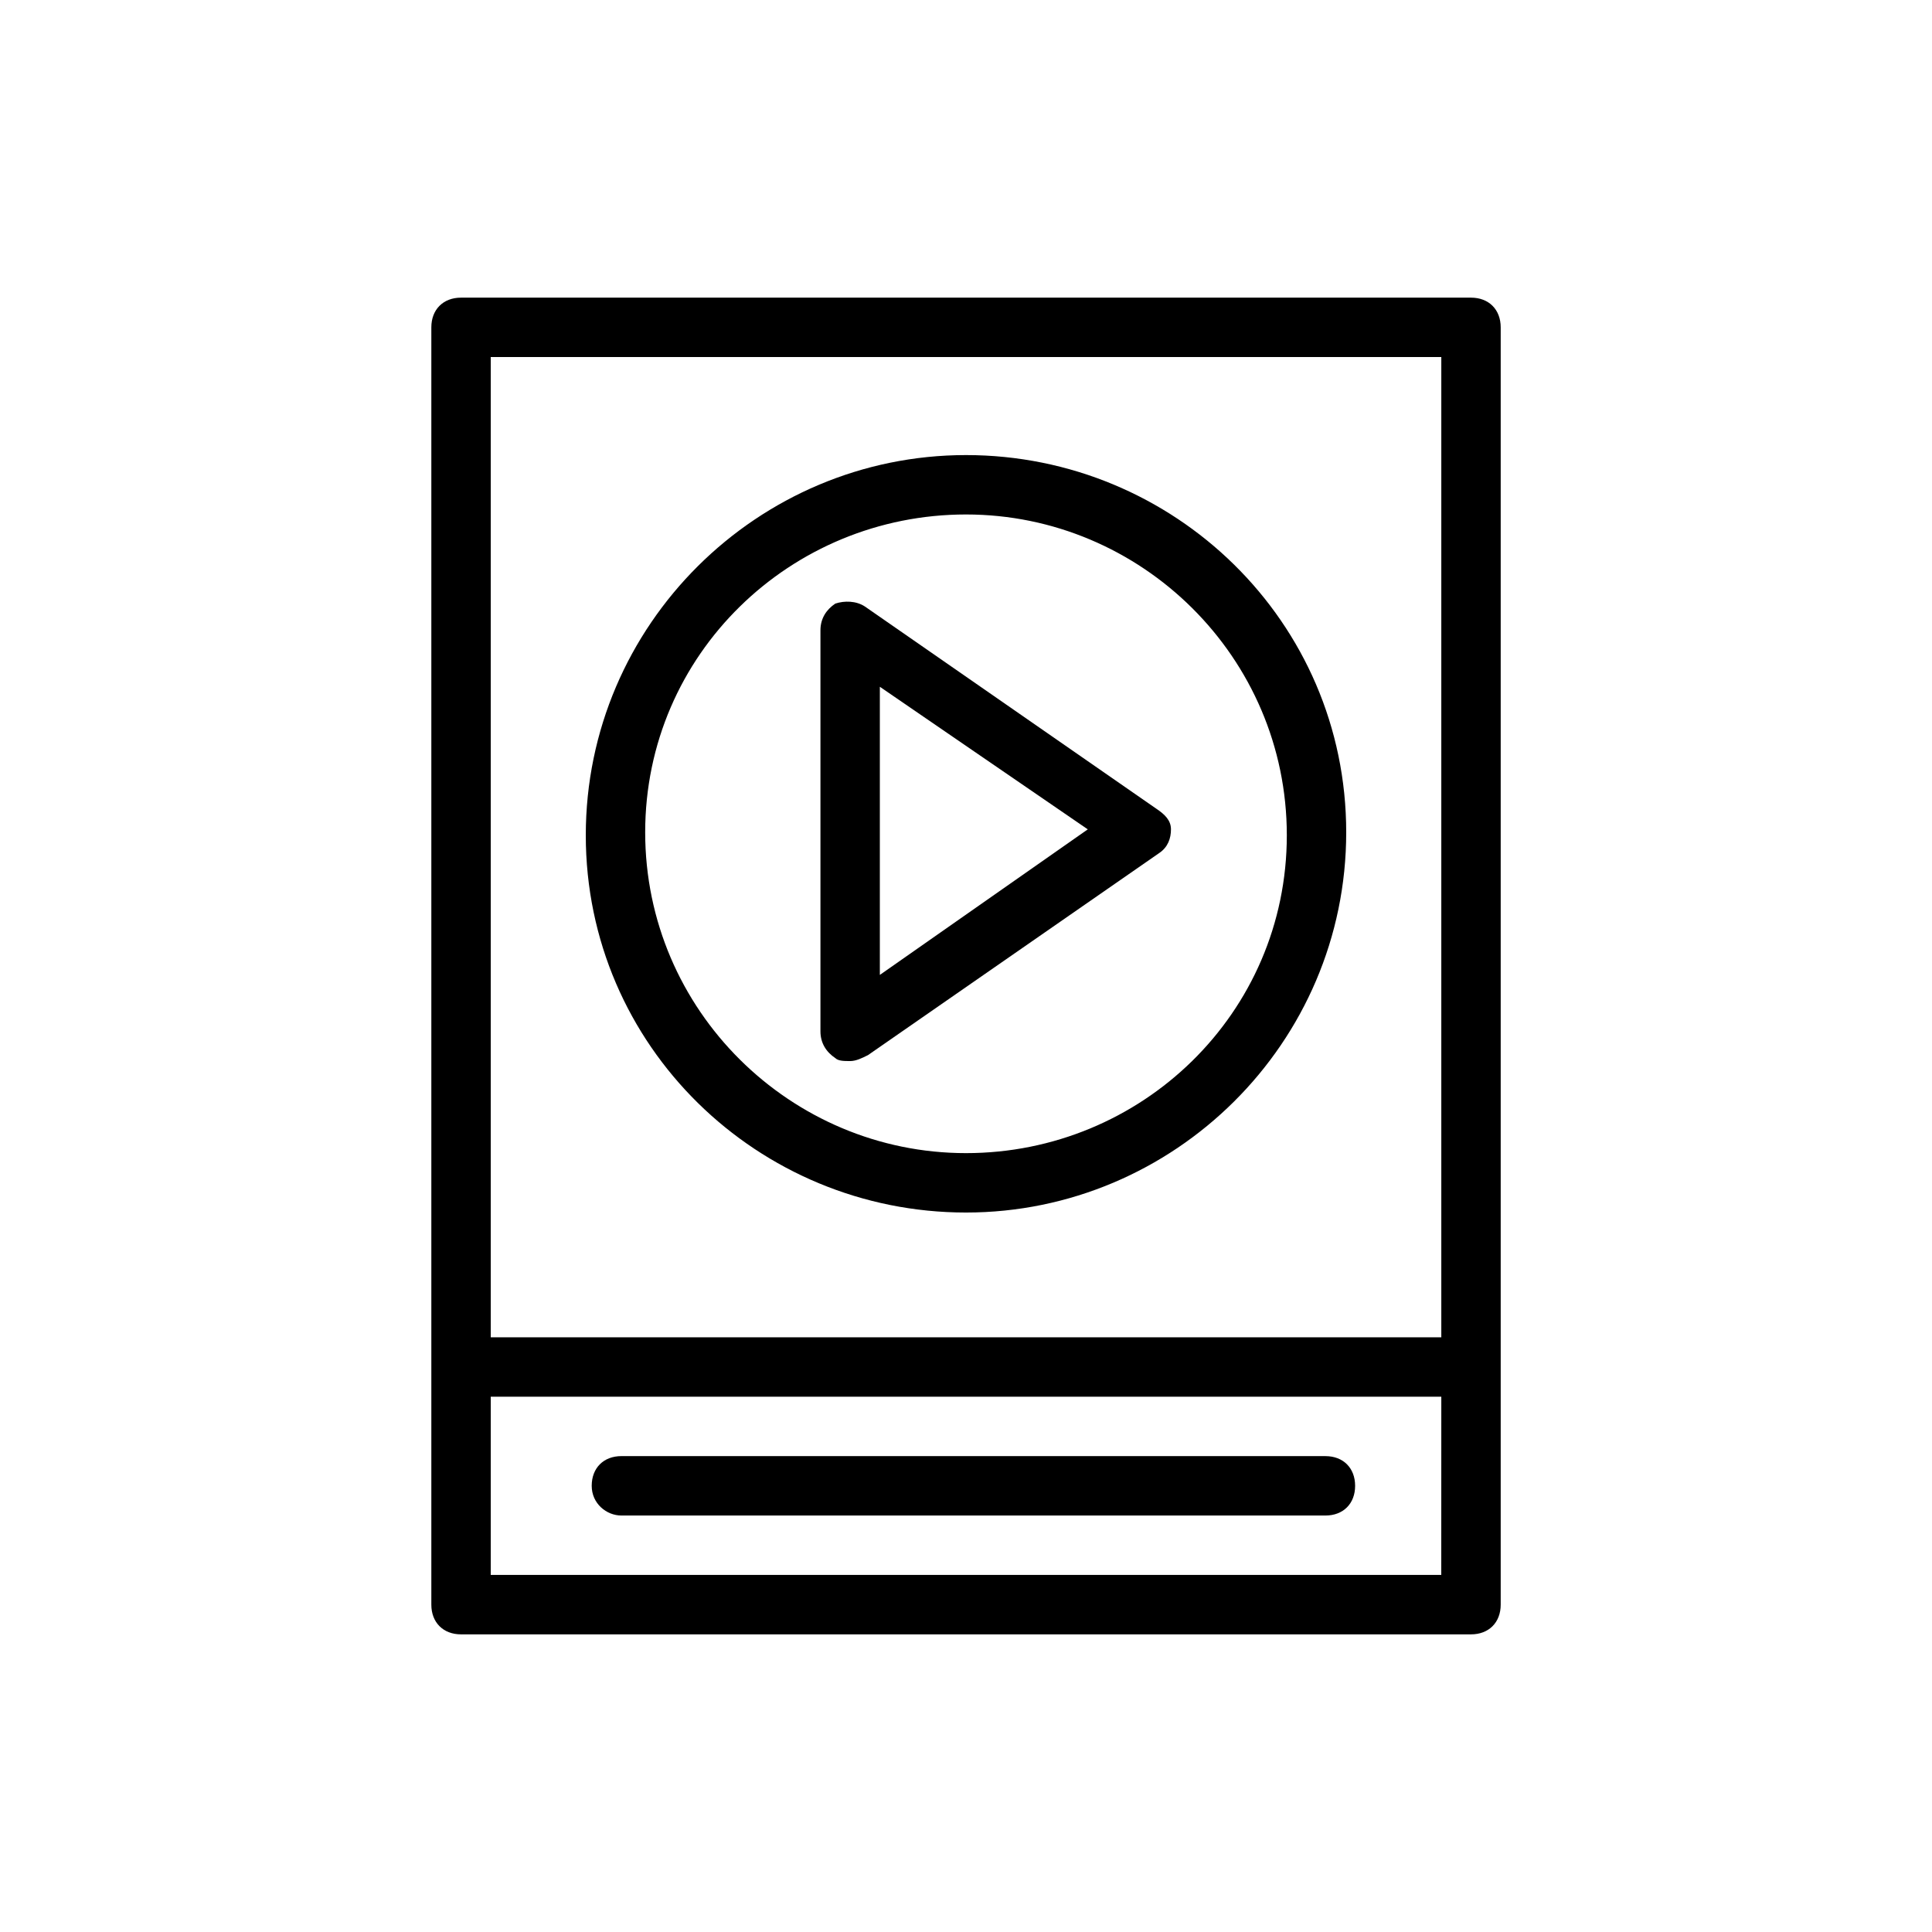
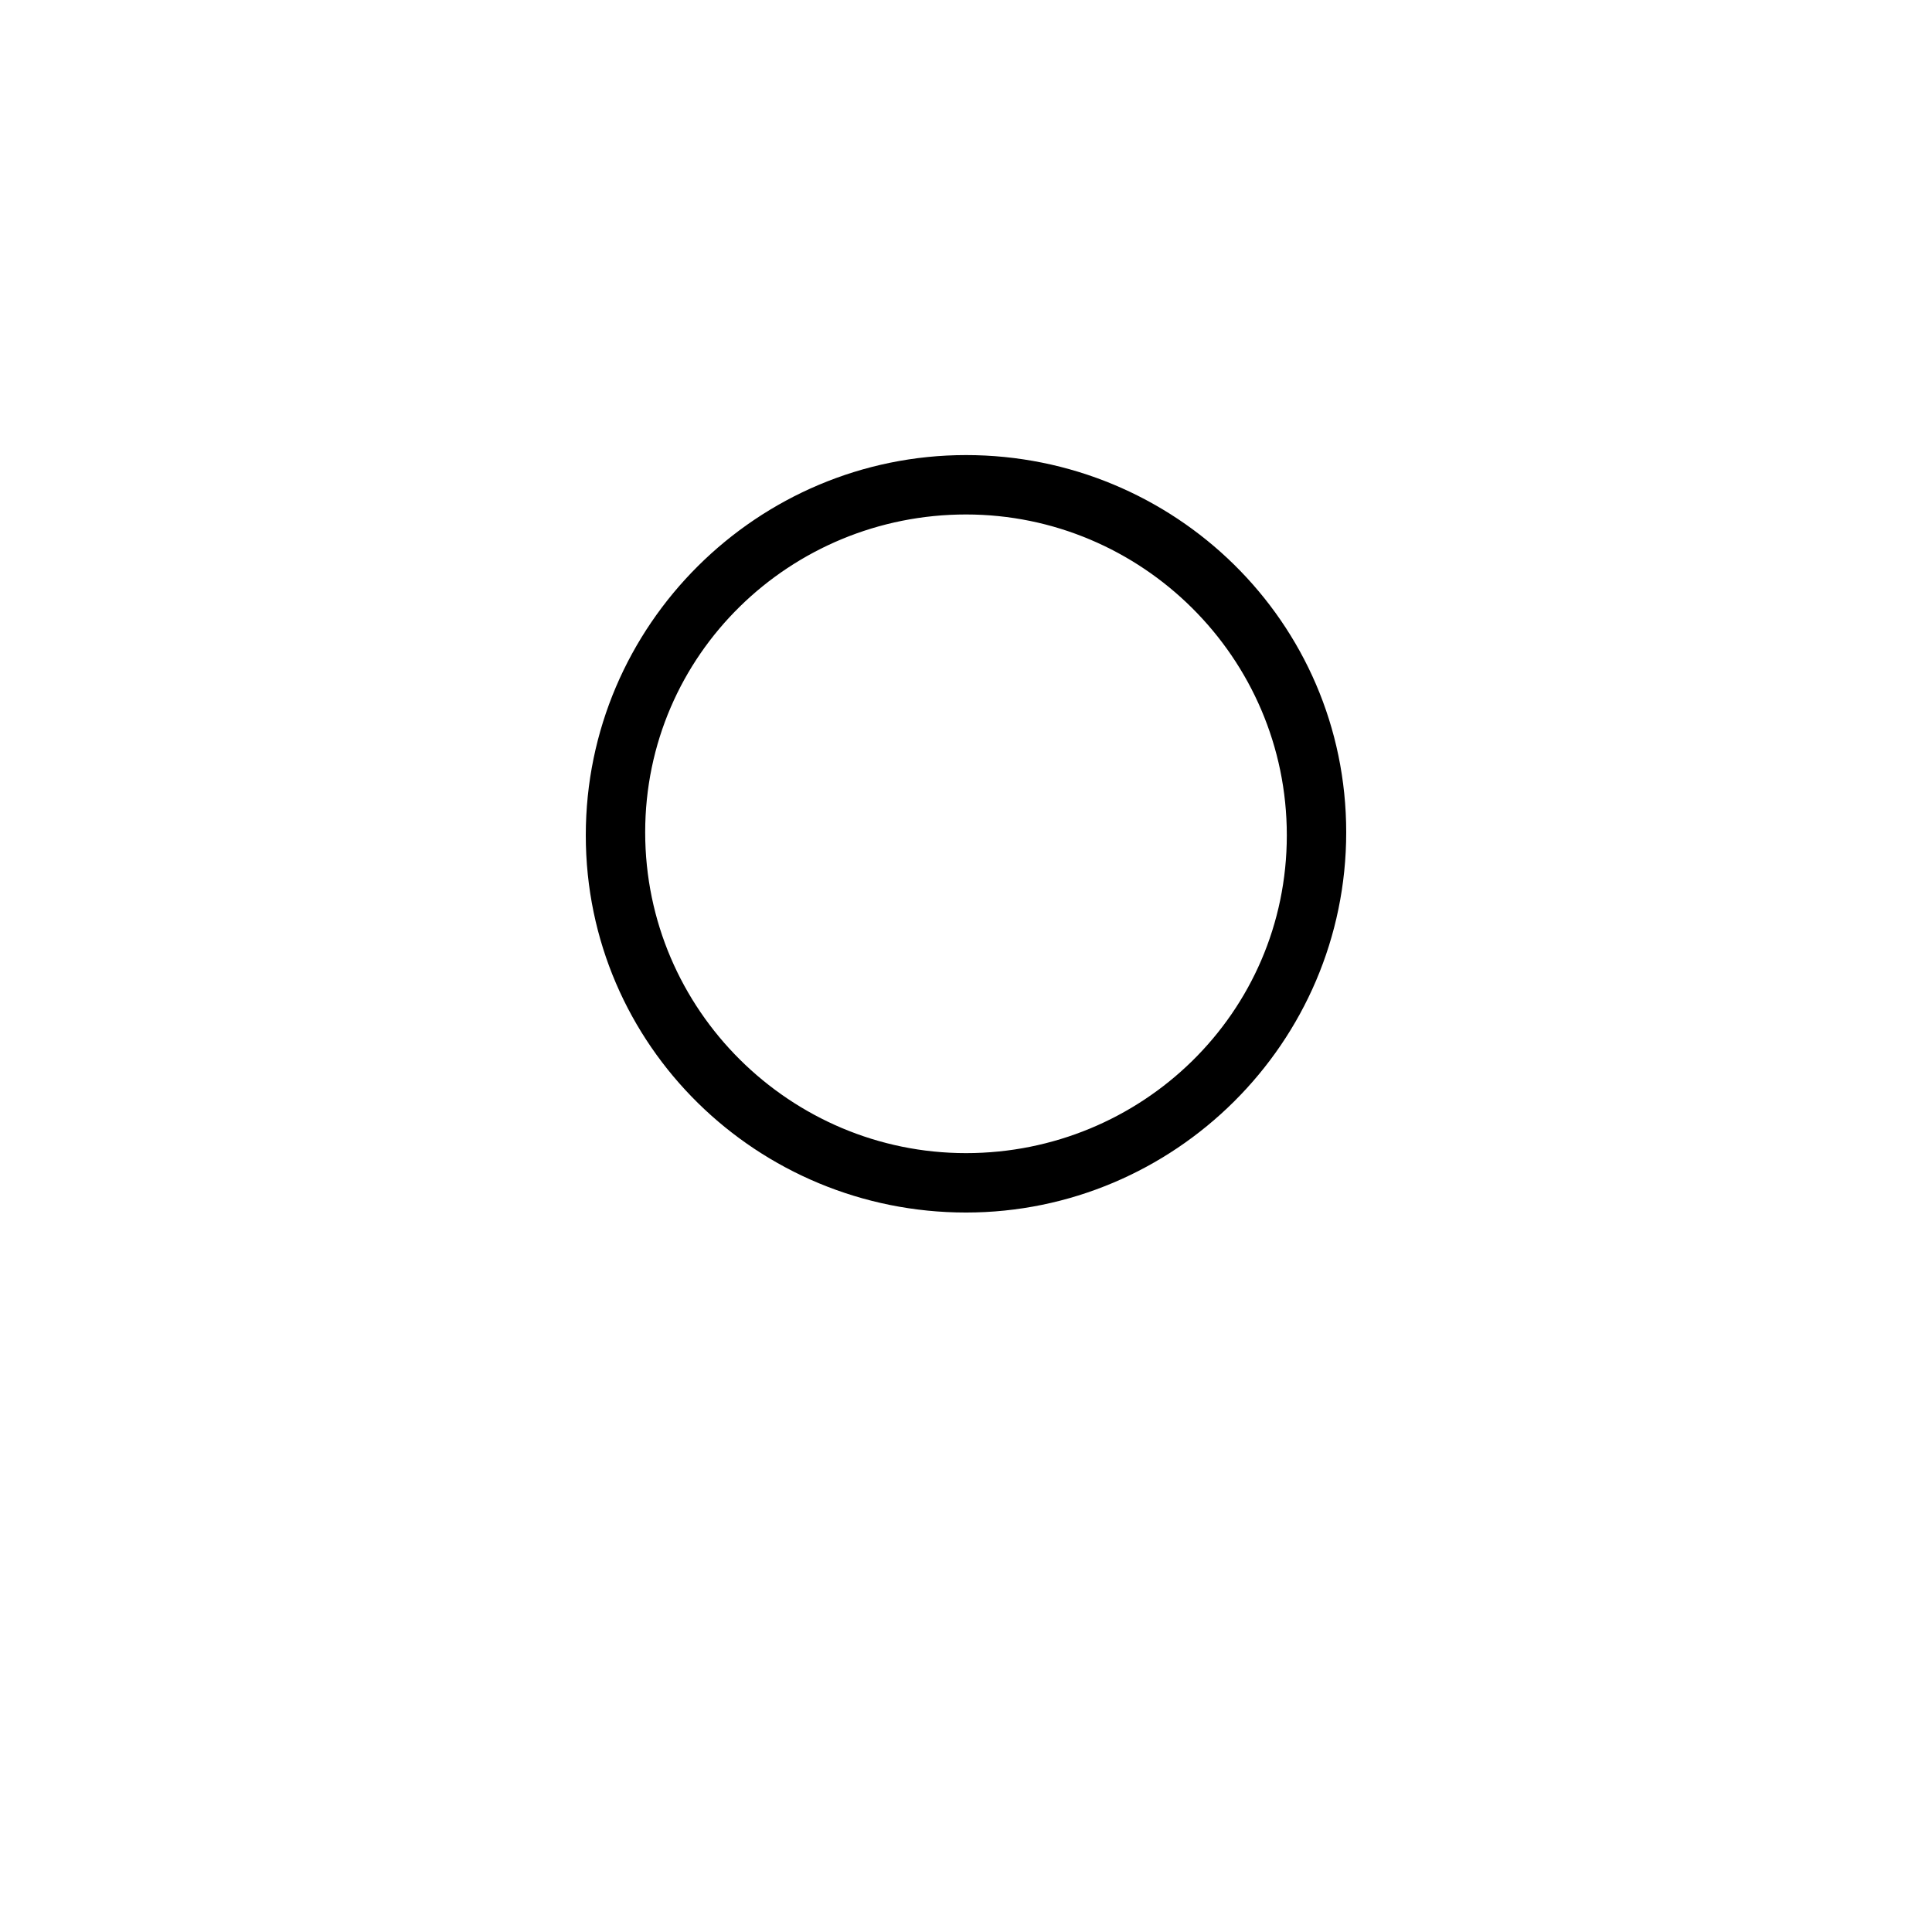
<svg xmlns="http://www.w3.org/2000/svg" fill="#000000" width="800px" height="800px" version="1.1" viewBox="144 144 512 512">
  <g>
-     <path d="m266.18 222.88c-4.723 0-7.871 3.148-7.871 7.871v338.5c0 4.723 3.148 7.871 7.871 7.871h267.65c4.723 0 7.871-3.148 7.871-7.871v-338.5c0-4.723-3.148-7.871-7.871-7.871zm7.871 15.742h251.91v259.78h-251.91zm251.9 322.75h-251.9v-47.23h251.91z" />
-     <path d="m450.38 358.28-77.145-53.531c-2.363-1.574-5.512-1.574-7.871-0.789-2.363 1.574-3.938 3.938-3.938 7.086v106.27c0 3.148 1.574 5.512 3.938 7.086 0.789 0.789 2.363 0.789 3.938 0.789s3.148-0.789 4.723-1.574l77.145-53.531c2.363-1.574 3.148-3.938 3.148-6.297 0-2.363-1.574-3.938-3.938-5.512zm-73.211 44.082v-76.359l55.105 37.785z" />
    <path d="m400 264.6c-55.105 0-100.76 44.871-100.76 100.76s45.656 99.973 100.76 99.973 100.76-44.871 100.76-100.76-45.66-99.973-100.76-99.973zm0 184.99c-46.445 0-85.02-37.785-85.02-85.02 0-47.23 38.574-84.23 85.02-84.23s85.02 37.785 85.02 85.02c-0.004 47.23-38.574 84.23-85.02 84.23z" />
-     <path d="m308.68 545.63h186.57c4.723 0 7.871-3.148 7.871-7.871 0-4.723-3.148-7.871-7.871-7.871l-186.57-0.004c-4.723 0-7.871 3.148-7.871 7.871 0 4.723 3.934 7.875 7.871 7.875z" />
  </g>
</svg>